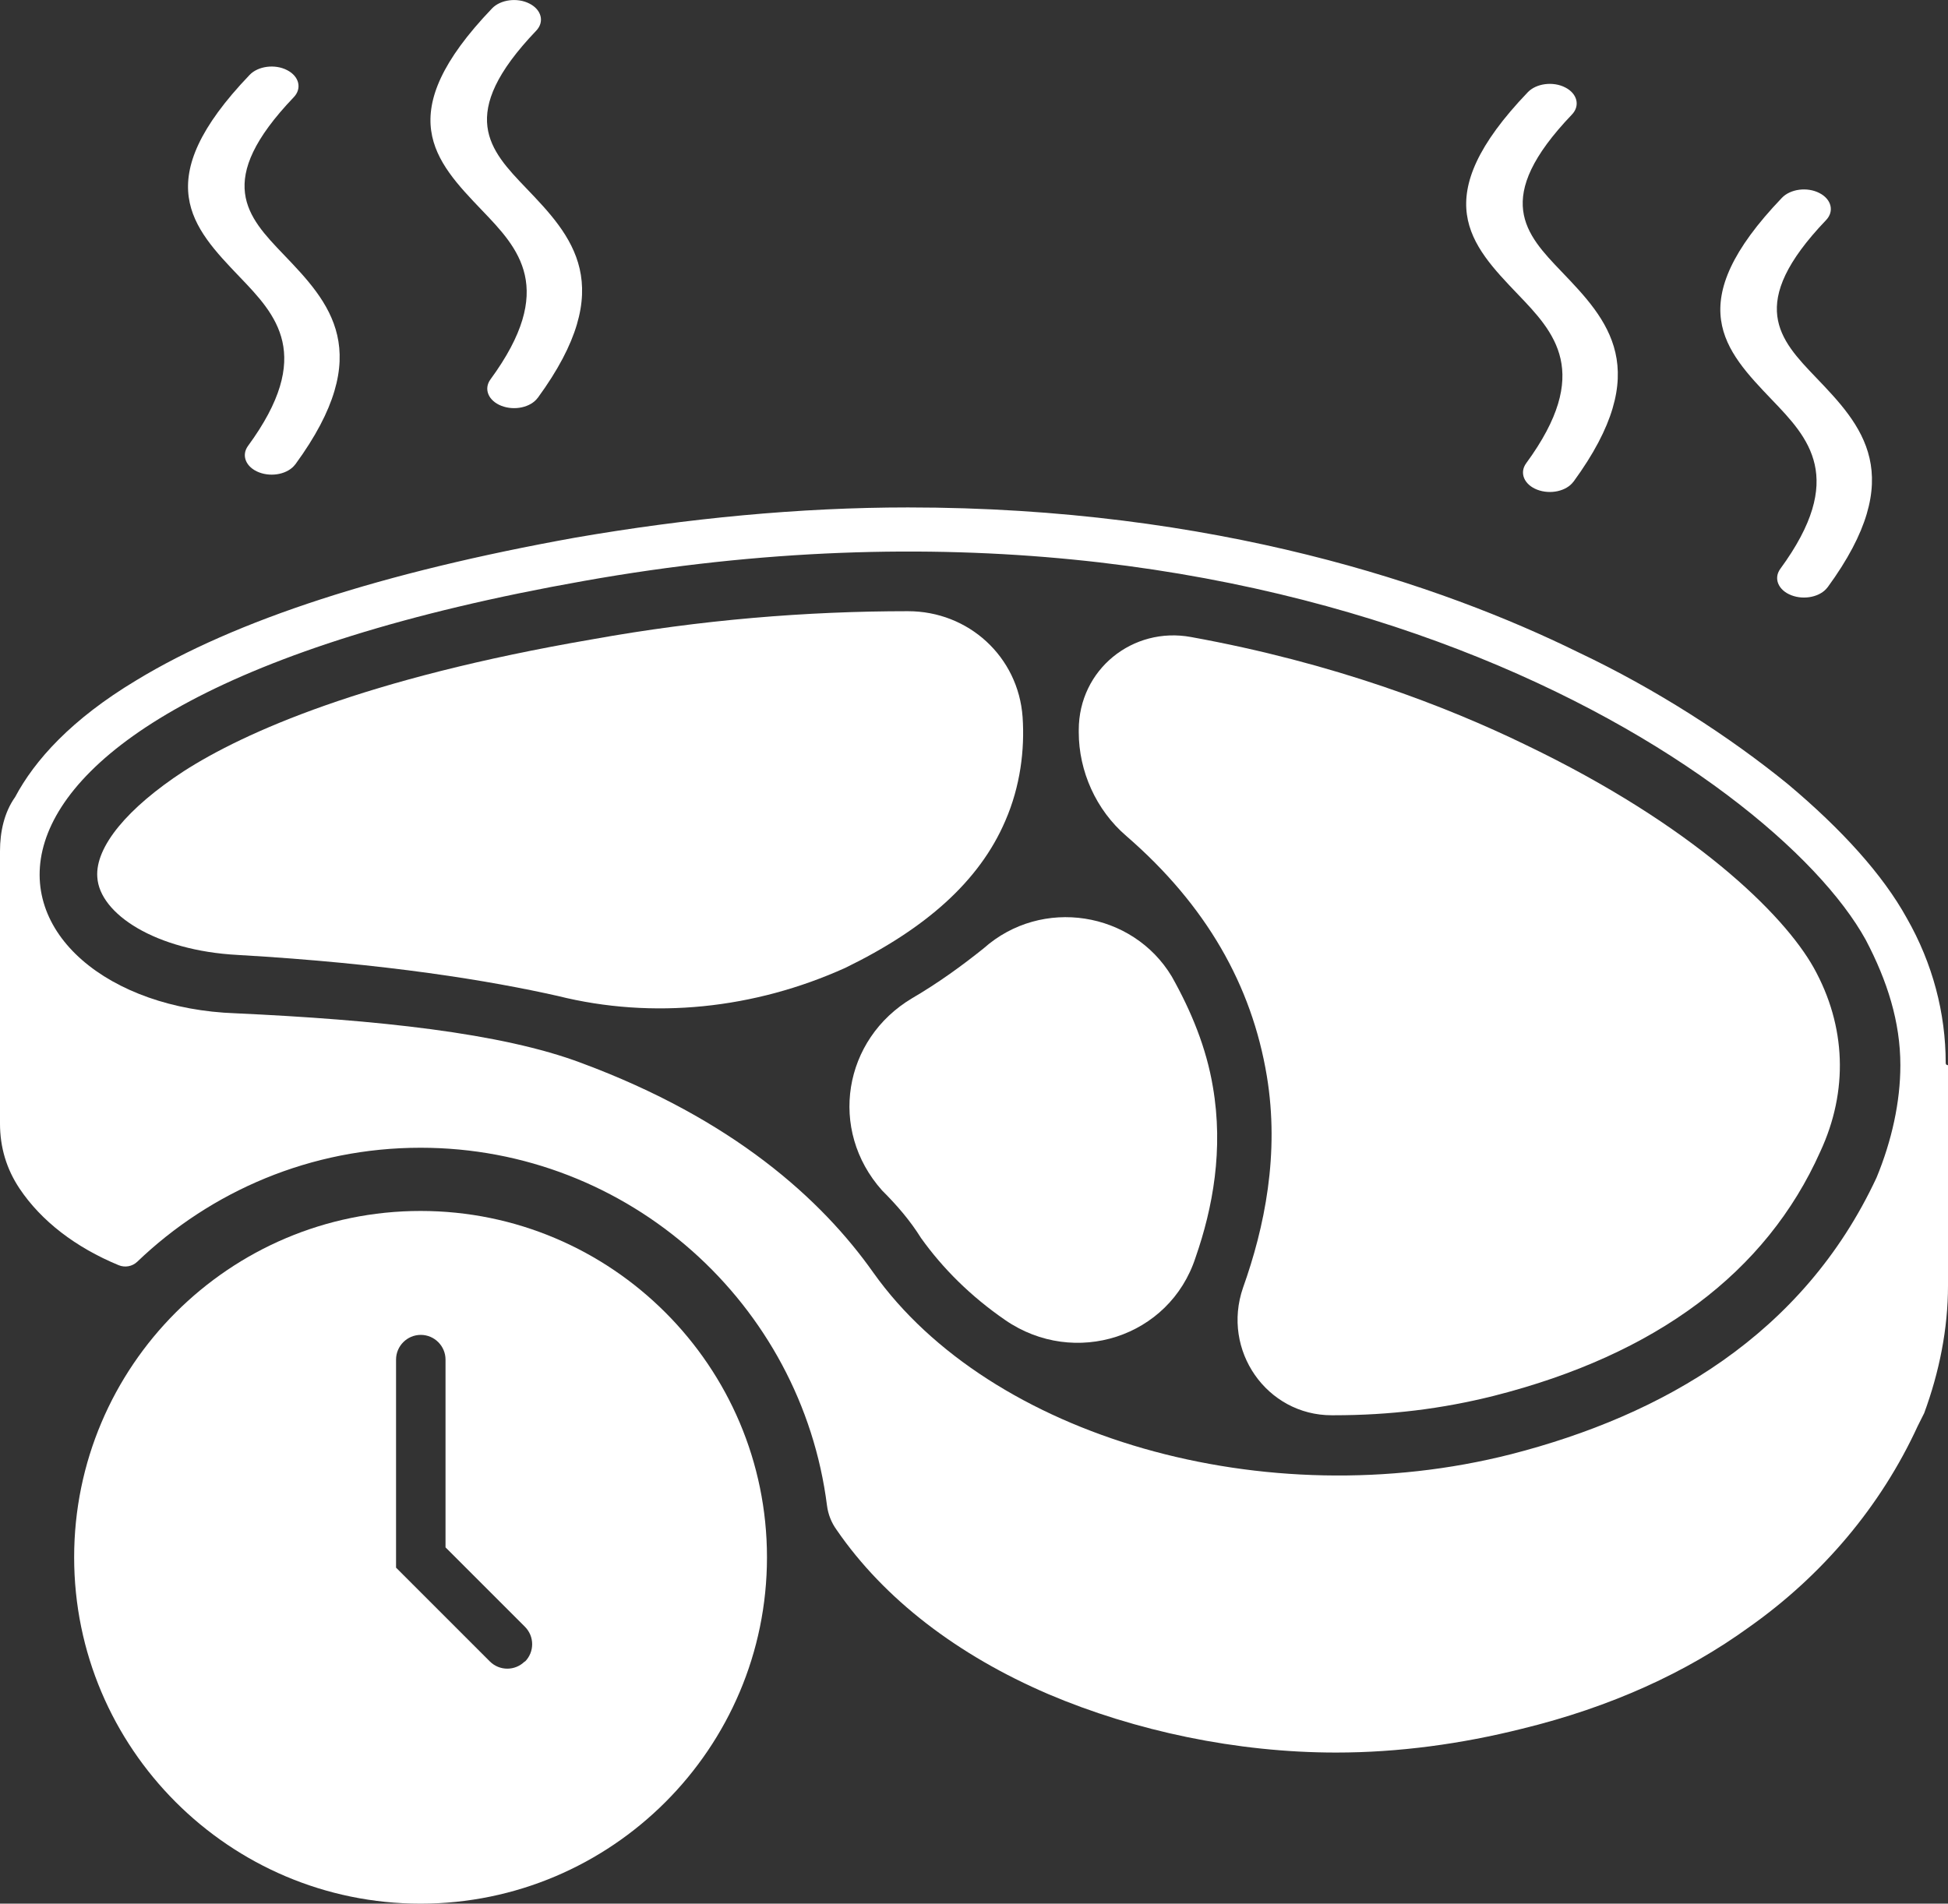
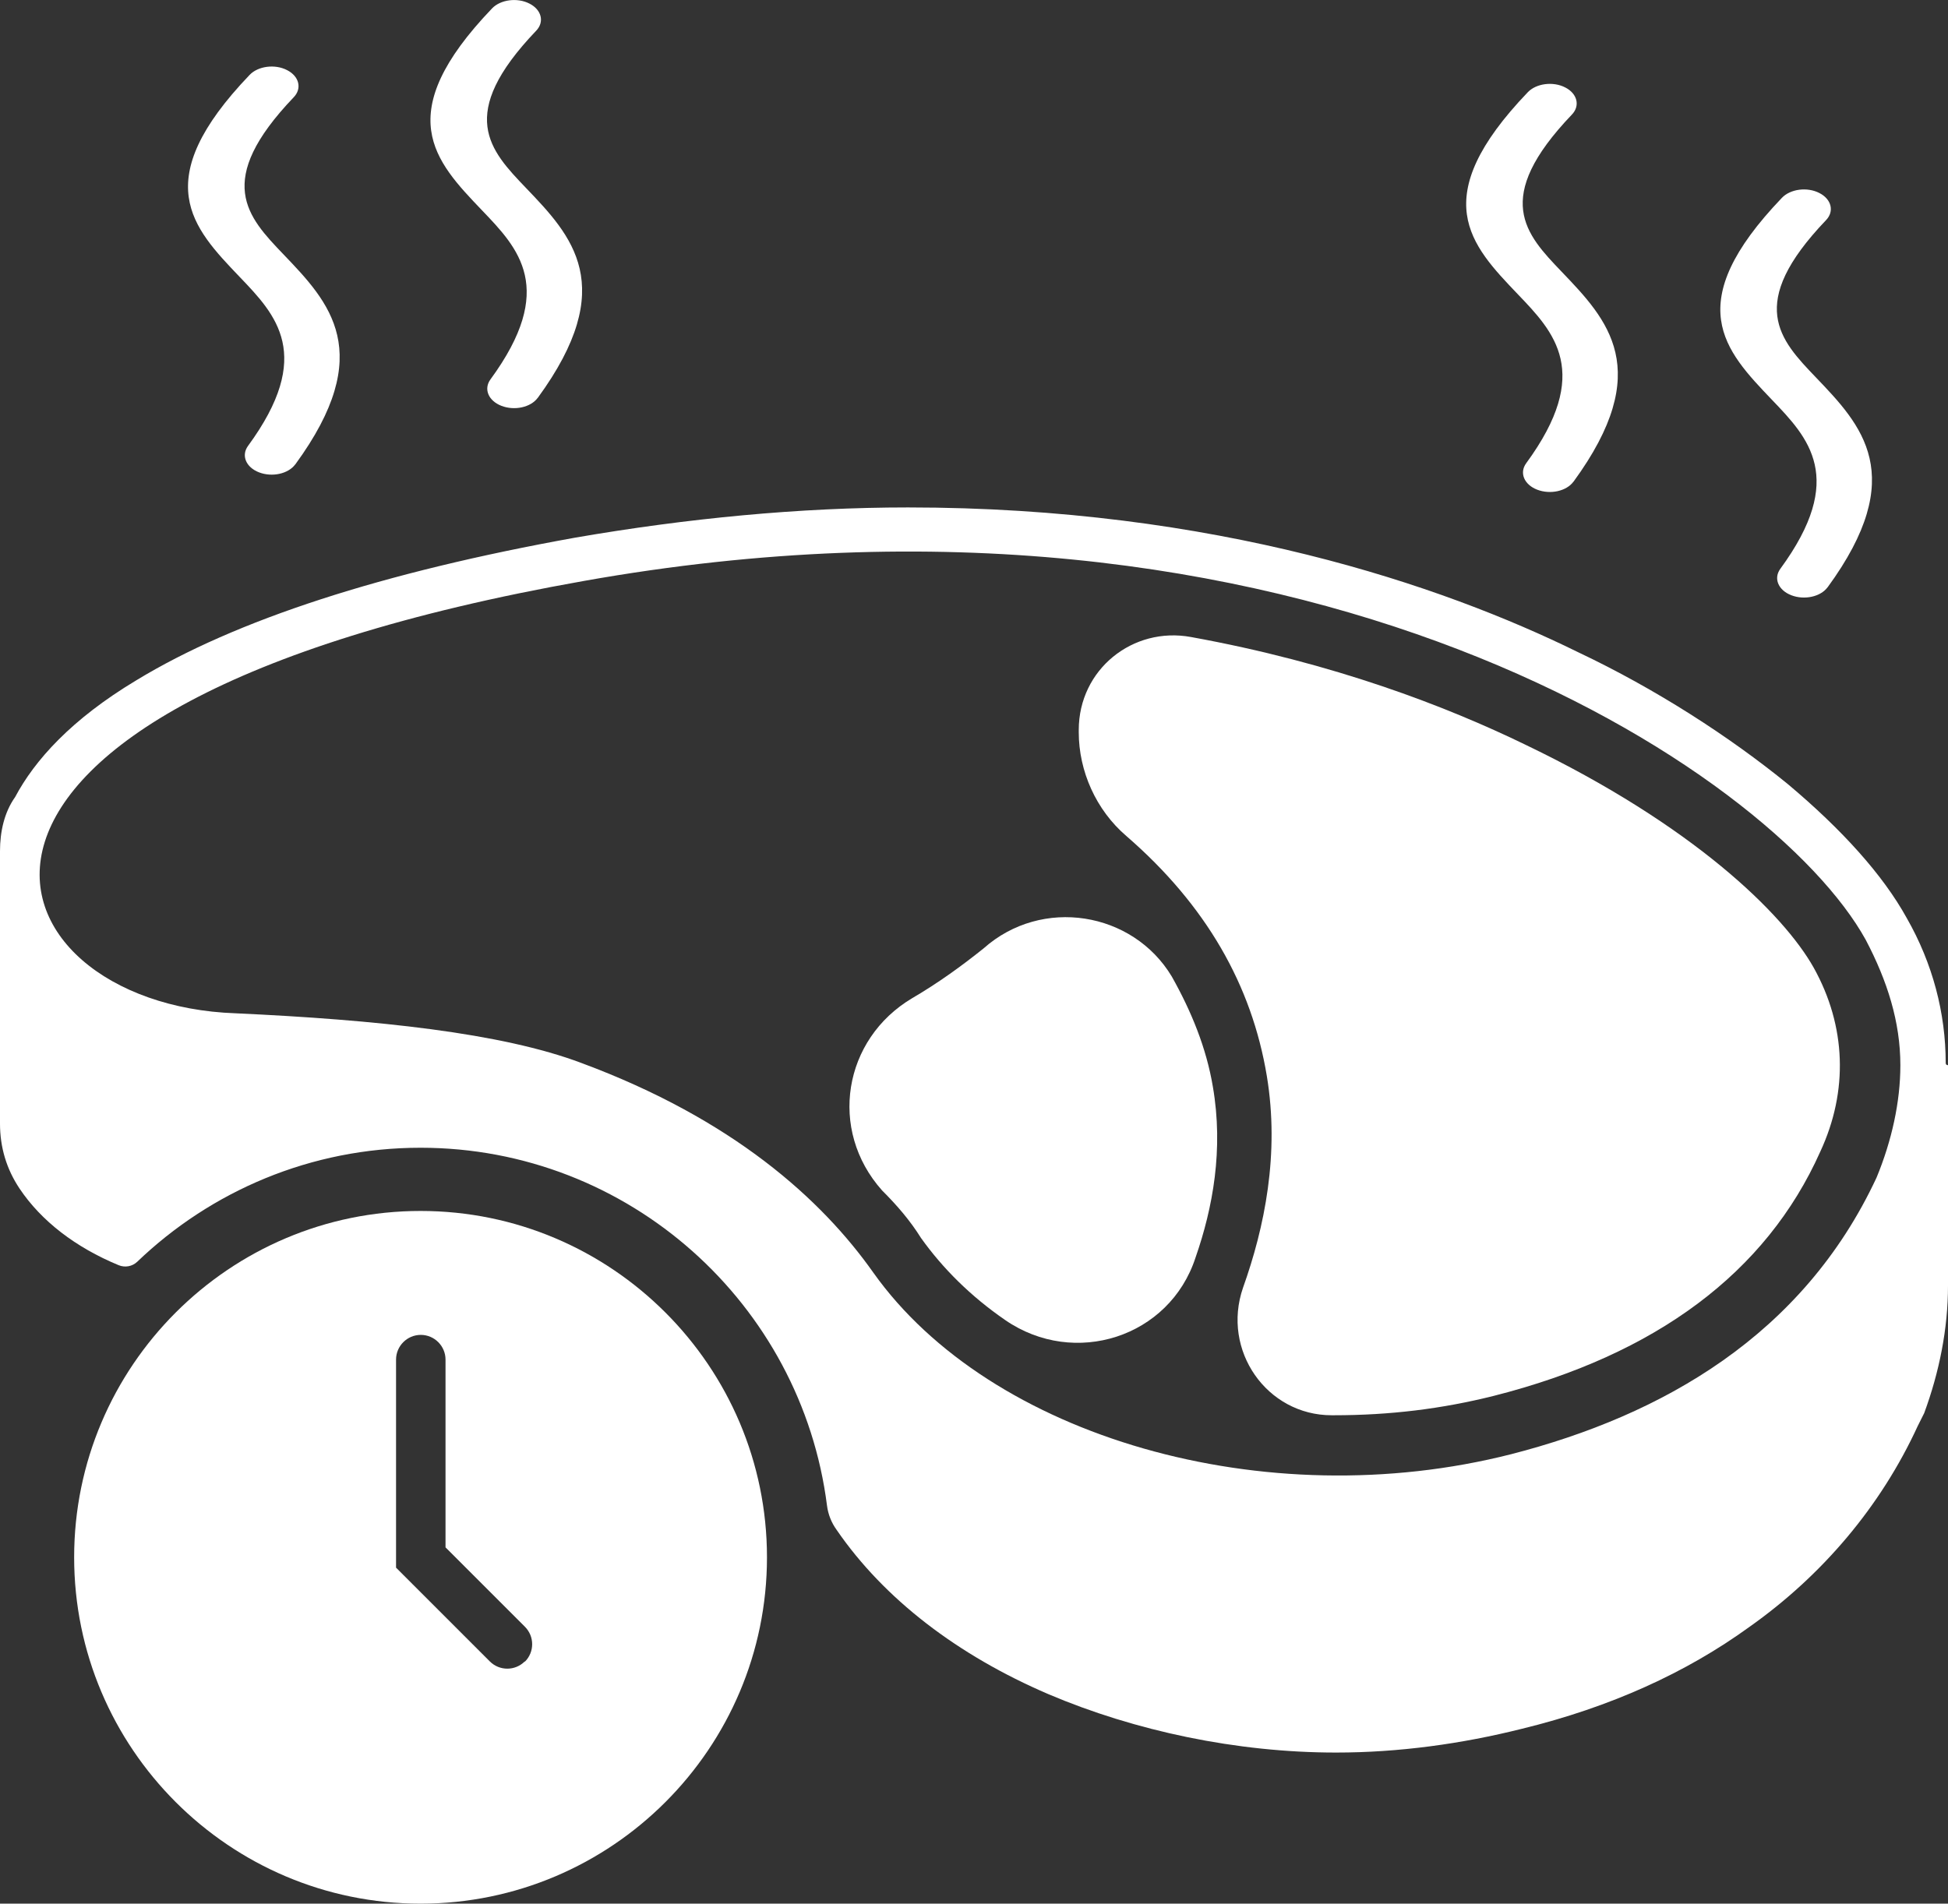
<svg xmlns="http://www.w3.org/2000/svg" id="katman_1" version="1.1" viewBox="0 0 592.19 578.82">
  <rect x="0" y="0" width="592.19" height="578.82" fill="#333333" stroke="none" />
  <defs>
    <style>
      .st0 {
        fill-rule: evenodd;
      }

      .st0, .st1 {
        fill: #fff;
      }
    </style>
  </defs>
  <path class="st0" d="M478.33,146.45c-2.12,2.9-7.04,3.98-11.03,2.44s-5.46-5.13-3.35-8.03c20.23-27.61,8.51-39.88-2.56-51.42-14.37-15.03-27.86-29.12,3.05-61.39,2.56-2.69,7.68-3.37,11.37-1.47,3.69,1.86,4.63,5.59,2.02,8.28-24.36,25.5-14.08,36.29-3.05,47.8,13.83,14.45,28.45,29.76,3.54,63.83v-.04Z" />
  <path class="st0" d="M555.59,178.55c-2.12,2.9-7.04,3.98-11.03,2.44s-5.46-5.13-3.35-8.03c20.23-27.61,8.51-39.88-2.56-51.42-14.37-15.03-27.86-29.12,3.05-61.39,2.56-2.69,7.68-3.37,11.37-1.47,3.69,1.86,4.63,5.59,2.02,8.28-24.36,25.5-14.08,36.29-3.05,47.8,13.83,14.45,28.45,29.76,3.54,63.83v-.04Z" />
  <path class="st0" d="M163.47,120.96c-2.12,2.9-7.04,3.98-11.03,2.44-3.99-1.54-5.46-5.13-3.35-8.03,20.23-27.61,8.51-39.88-2.56-51.42-14.37-15.03-27.86-29.12,3.05-61.39,2.56-2.69,7.68-3.37,11.37-1.47,3.69,1.86,4.63,5.59,2.02,8.28-24.36,25.5-14.08,36.29-3.05,47.8,13.83,14.45,28.45,29.76,3.54,63.83v-.04Z" />
  <path class="st0" d="M89.77,141.18c-2.12,2.9-7.04,3.98-11.03,2.44s-5.46-5.13-3.35-8.03c20.23-27.61,8.51-39.88-2.56-51.42-14.37-15.03-27.86-29.12,3.05-61.39,2.56-2.69,7.68-3.37,11.37-1.47,3.69,1.86,4.63,5.59,2.02,8.28-24.36,25.5-14.08,36.29-3.05,47.8,13.83,14.45,28.45,29.76,3.54,63.83v-.04Z" />
  <g>
    <path class="st1" d="M591.49,323.19c0-15.12-3.95-30.24-11.83-44.03-7.24-13.14-19.72-26.95-36.15-40.74-17.74-14.45-40.1-28.91-63.74-40.1-41.41-20.38-110.42-44.03-203.74-44.03-32.86,0-67.03,3.29-101.2,9.19-58.48,10.53-103.18,24.98-133.42,43.39-19.71,11.83-30.88,24.31-36.81,35.48-3.29,4.62-4.6,10.52-4.6,16.45v82.82c0,7.24,1.98,13.81,5.91,19.72,6.6,9.89,17.06,17.94,30.16,23.35,1.93.8,4.16.39,5.66-1.05,22.38-21.46,52.73-34.66,86.12-34.66,63.34,0,115.8,47.54,123.56,108.82.34,2.65,1.34,5.18,2.91,7.35l.02.03c14.45,21.03,36.81,38.13,64.41,49.96,26.29,11.17,57.17,17.74,87.42,17.74,19.04,0,38.12-2.62,56.53-7.24,26.95-6.57,49.96-17.09,69-30.88,22.34-15.76,40.1-36.82,51.27-61.13.67-1.31,1.31-2.62,1.98-3.95,4.59-12.48,7.24-25.62,7.24-38.77v-67.03q-.7-.02-.7-.69ZM570.47,358.06c-22.36,47.95-65.08,72.26-111.08,84.1h-.01c-74.91,19.05-158.4-5.27-193.88-55.2-15.76-22.33-42.71-46.67-88.72-63.74-24.31-9.19-62.43-13.15-105.15-15.12-76.89-2.65-113.04-92.68,105.82-131.45,217.55-38.76,361.47,57.84,389.73,109.11,6.57,12.48,10.53,24.98,10.53,38.13,0,11.16-2.62,23-7.24,34.17Z" />
-     <path class="st1" d="M305.61,249.59c4.59-10.53,5.93-21.69,5.26-31.55-1.31-18.38-16.43-32.2-34.84-32.2-30.88,0-63.1,2.62-95.96,8.55-69.01,11.84-105.8,28.27-124.21,40.1-17.09,11.17-26.95,23.01-26.28,32.2.66,11.19,17.74,22.36,42.72,23.67,45.36,2.61,76.88,7.88,97.27,12.47,28.93,7.22,59.81,3.93,87.41-8.55,24.31-11.83,40.74-26.28,48.63-44.69Z" />
    <path class="st1" d="M356.21,296.9c-11.84-19.71-39.44-24.31-57.18-8.55-6.57,5.27-13.81,10.53-21.69,15.13-21.02,12.47-25.62,40.07-9.19,58.48,4.6,4.59,8.55,9.19,11.83,14.45,6.58,9.22,15.1,17.74,25.63,24.98,21.02,14.48,49.95,5.26,57.84-19.05,5.26-15.1,8.54-32.86,5.26-51.91-1.98-11.83-6.57-23-12.5-33.53Z" />
    <path class="st1" d="M463.98,226.56c-24.31-11.83-58.48-24.98-101.87-32.86-17.74-3.29-34.17,9.86-34.17,28.26v.67c0,11.84,5.26,23.67,14.45,31.55,24.31,21.06,38.13,45.37,42.72,72.96,3.93,23.67-.67,46.01-7.24,64.42-6.57,19.05,7.24,38.76,26.96,38.76h.67c17.07,0,32.86-1.95,48.62-5.9,49.29-12.51,82.82-37.46,99.25-74.27,8.55-18.41,7.88-38.13-1.98-55.87-9.2-16.44-36.8-43.38-87.41-67.72Z" />
    <path class="st1" d="M127.85,368.2c-58.07,0-105.31,47.24-105.31,105.31s47.24,105.31,105.31,105.31,105.31-47.24,105.31-105.31-47.24-105.31-105.31-105.31ZM159.59,505.25l-.07-.08c-2.93,2.93-7.67,2.93-10.61,0l-28.51-28.51v-63.26c0-4.14,3.38-7.52,7.52-7.52s7.52,3.38,7.52,7.52v57.09l24.14,24.14c2.93,2.93,2.93,7.67,0,10.61Z" />
  </g>
</svg>